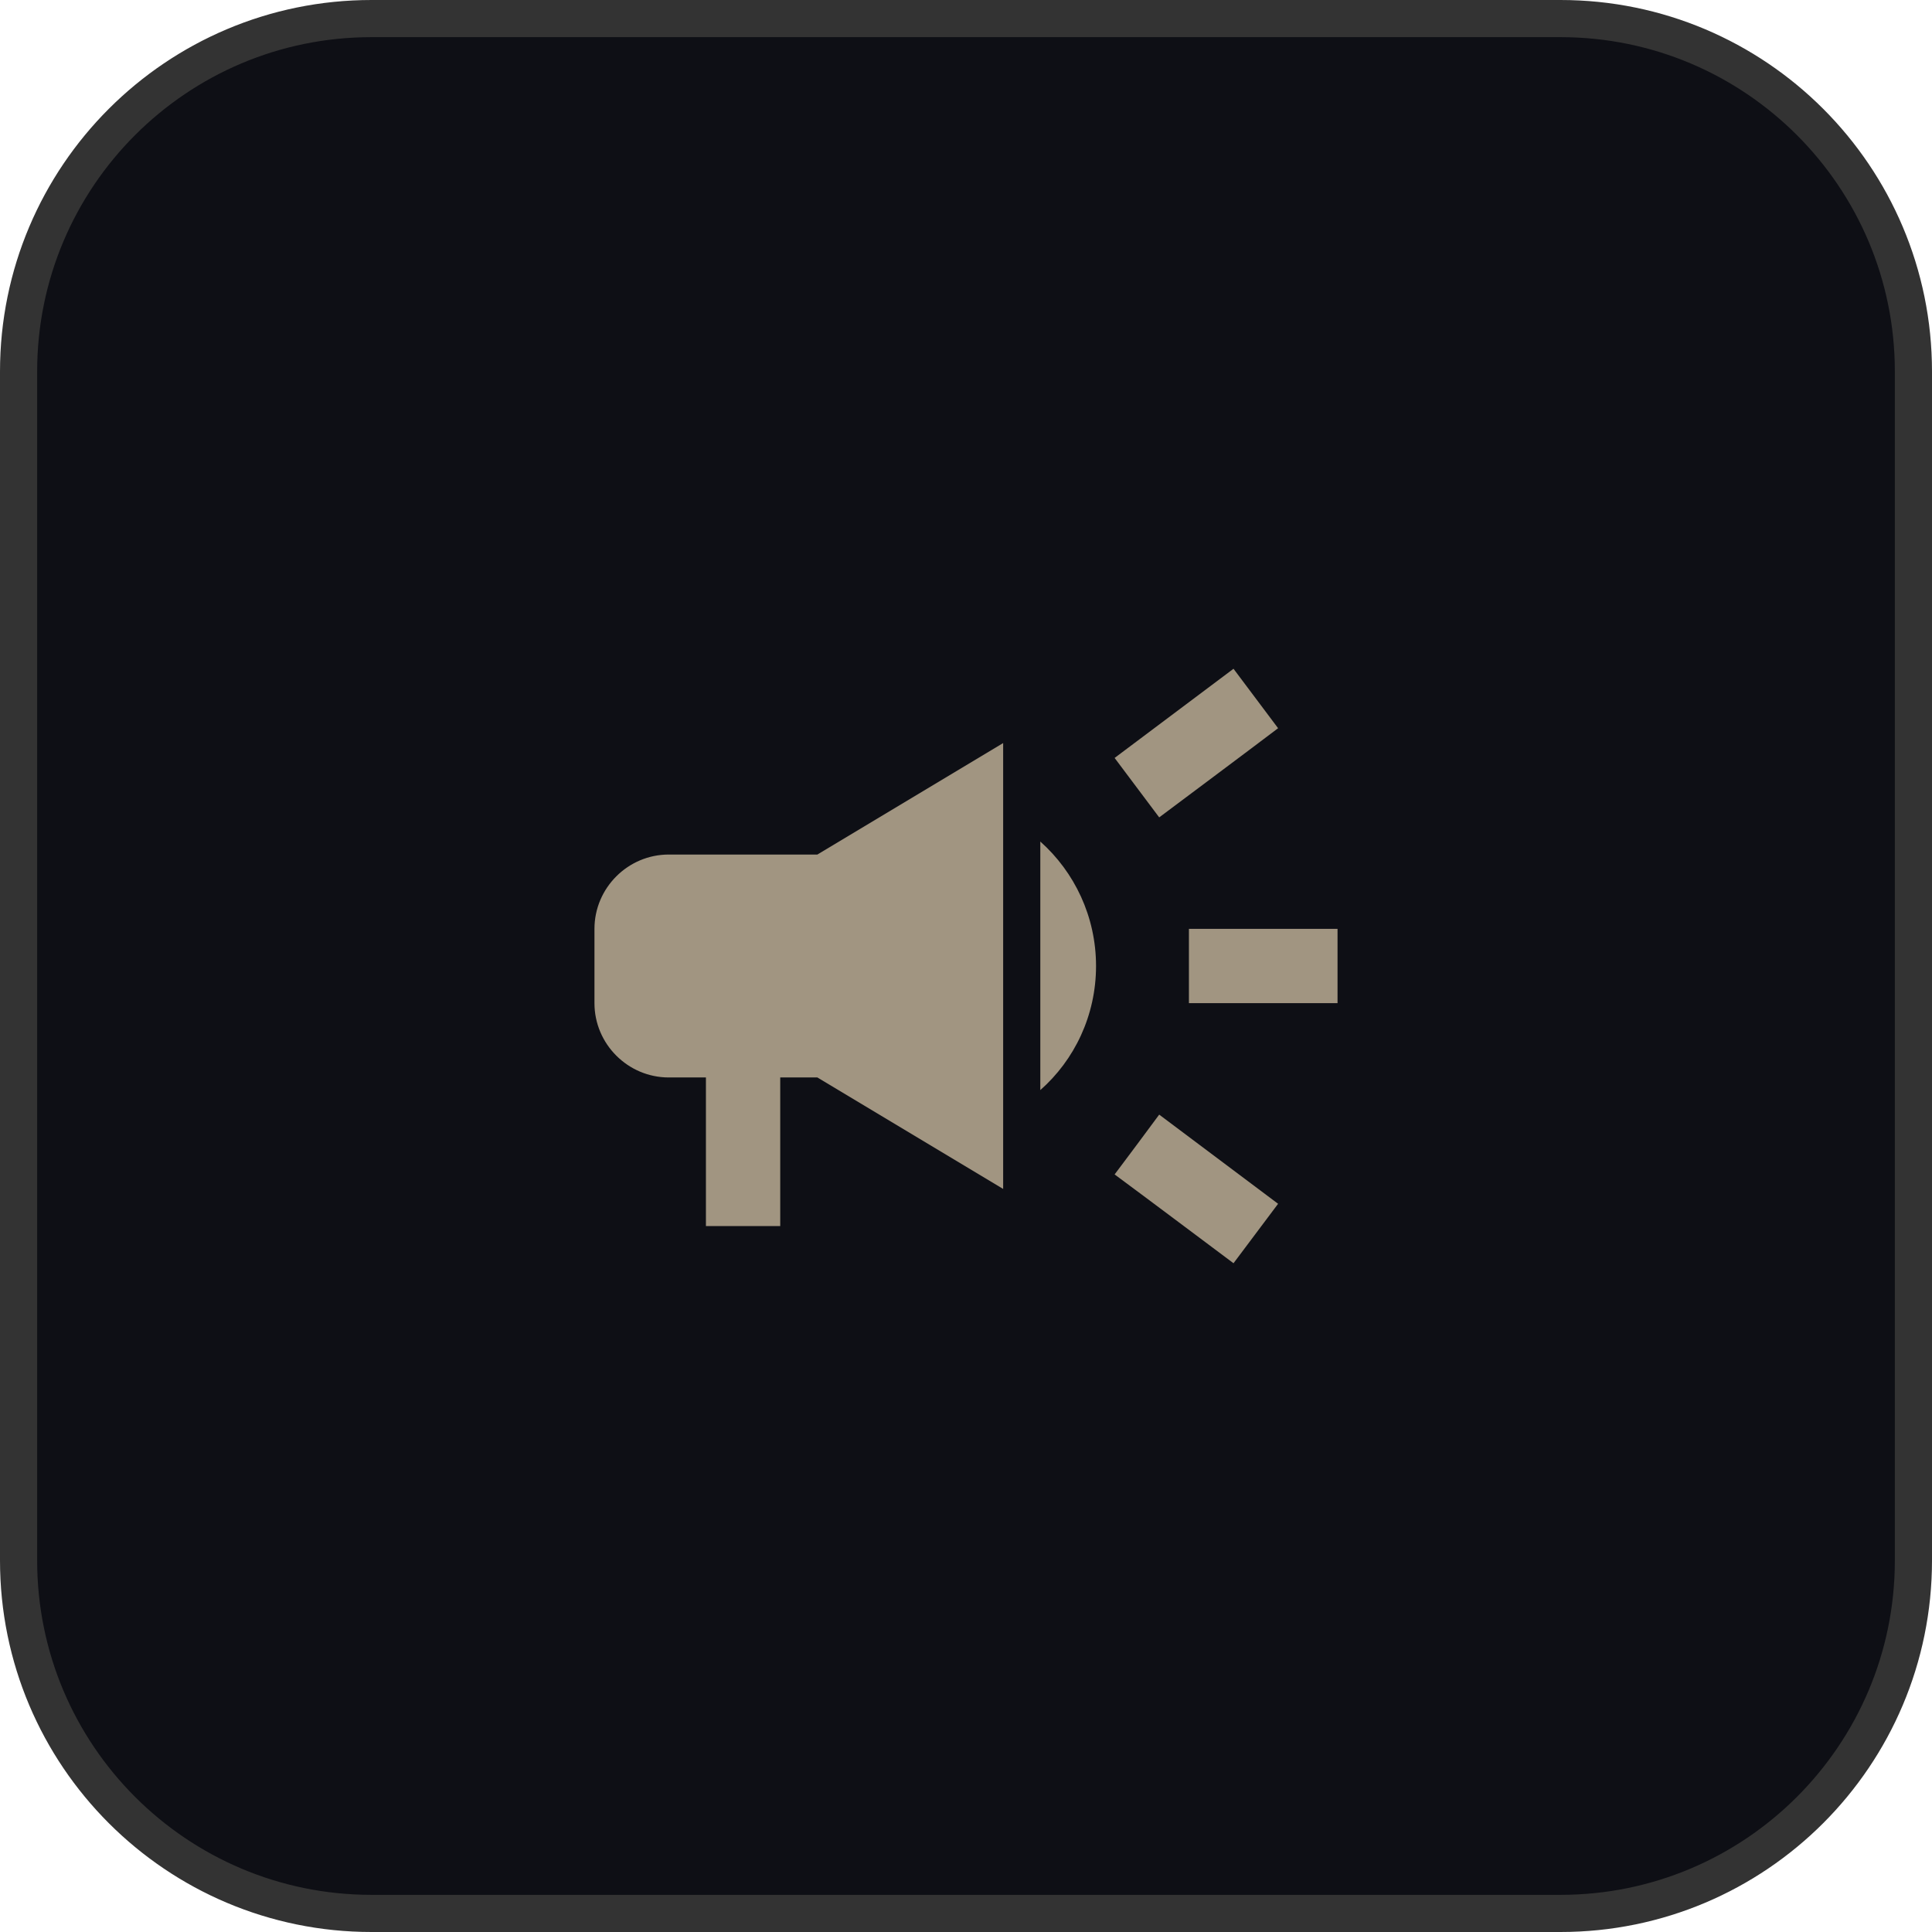
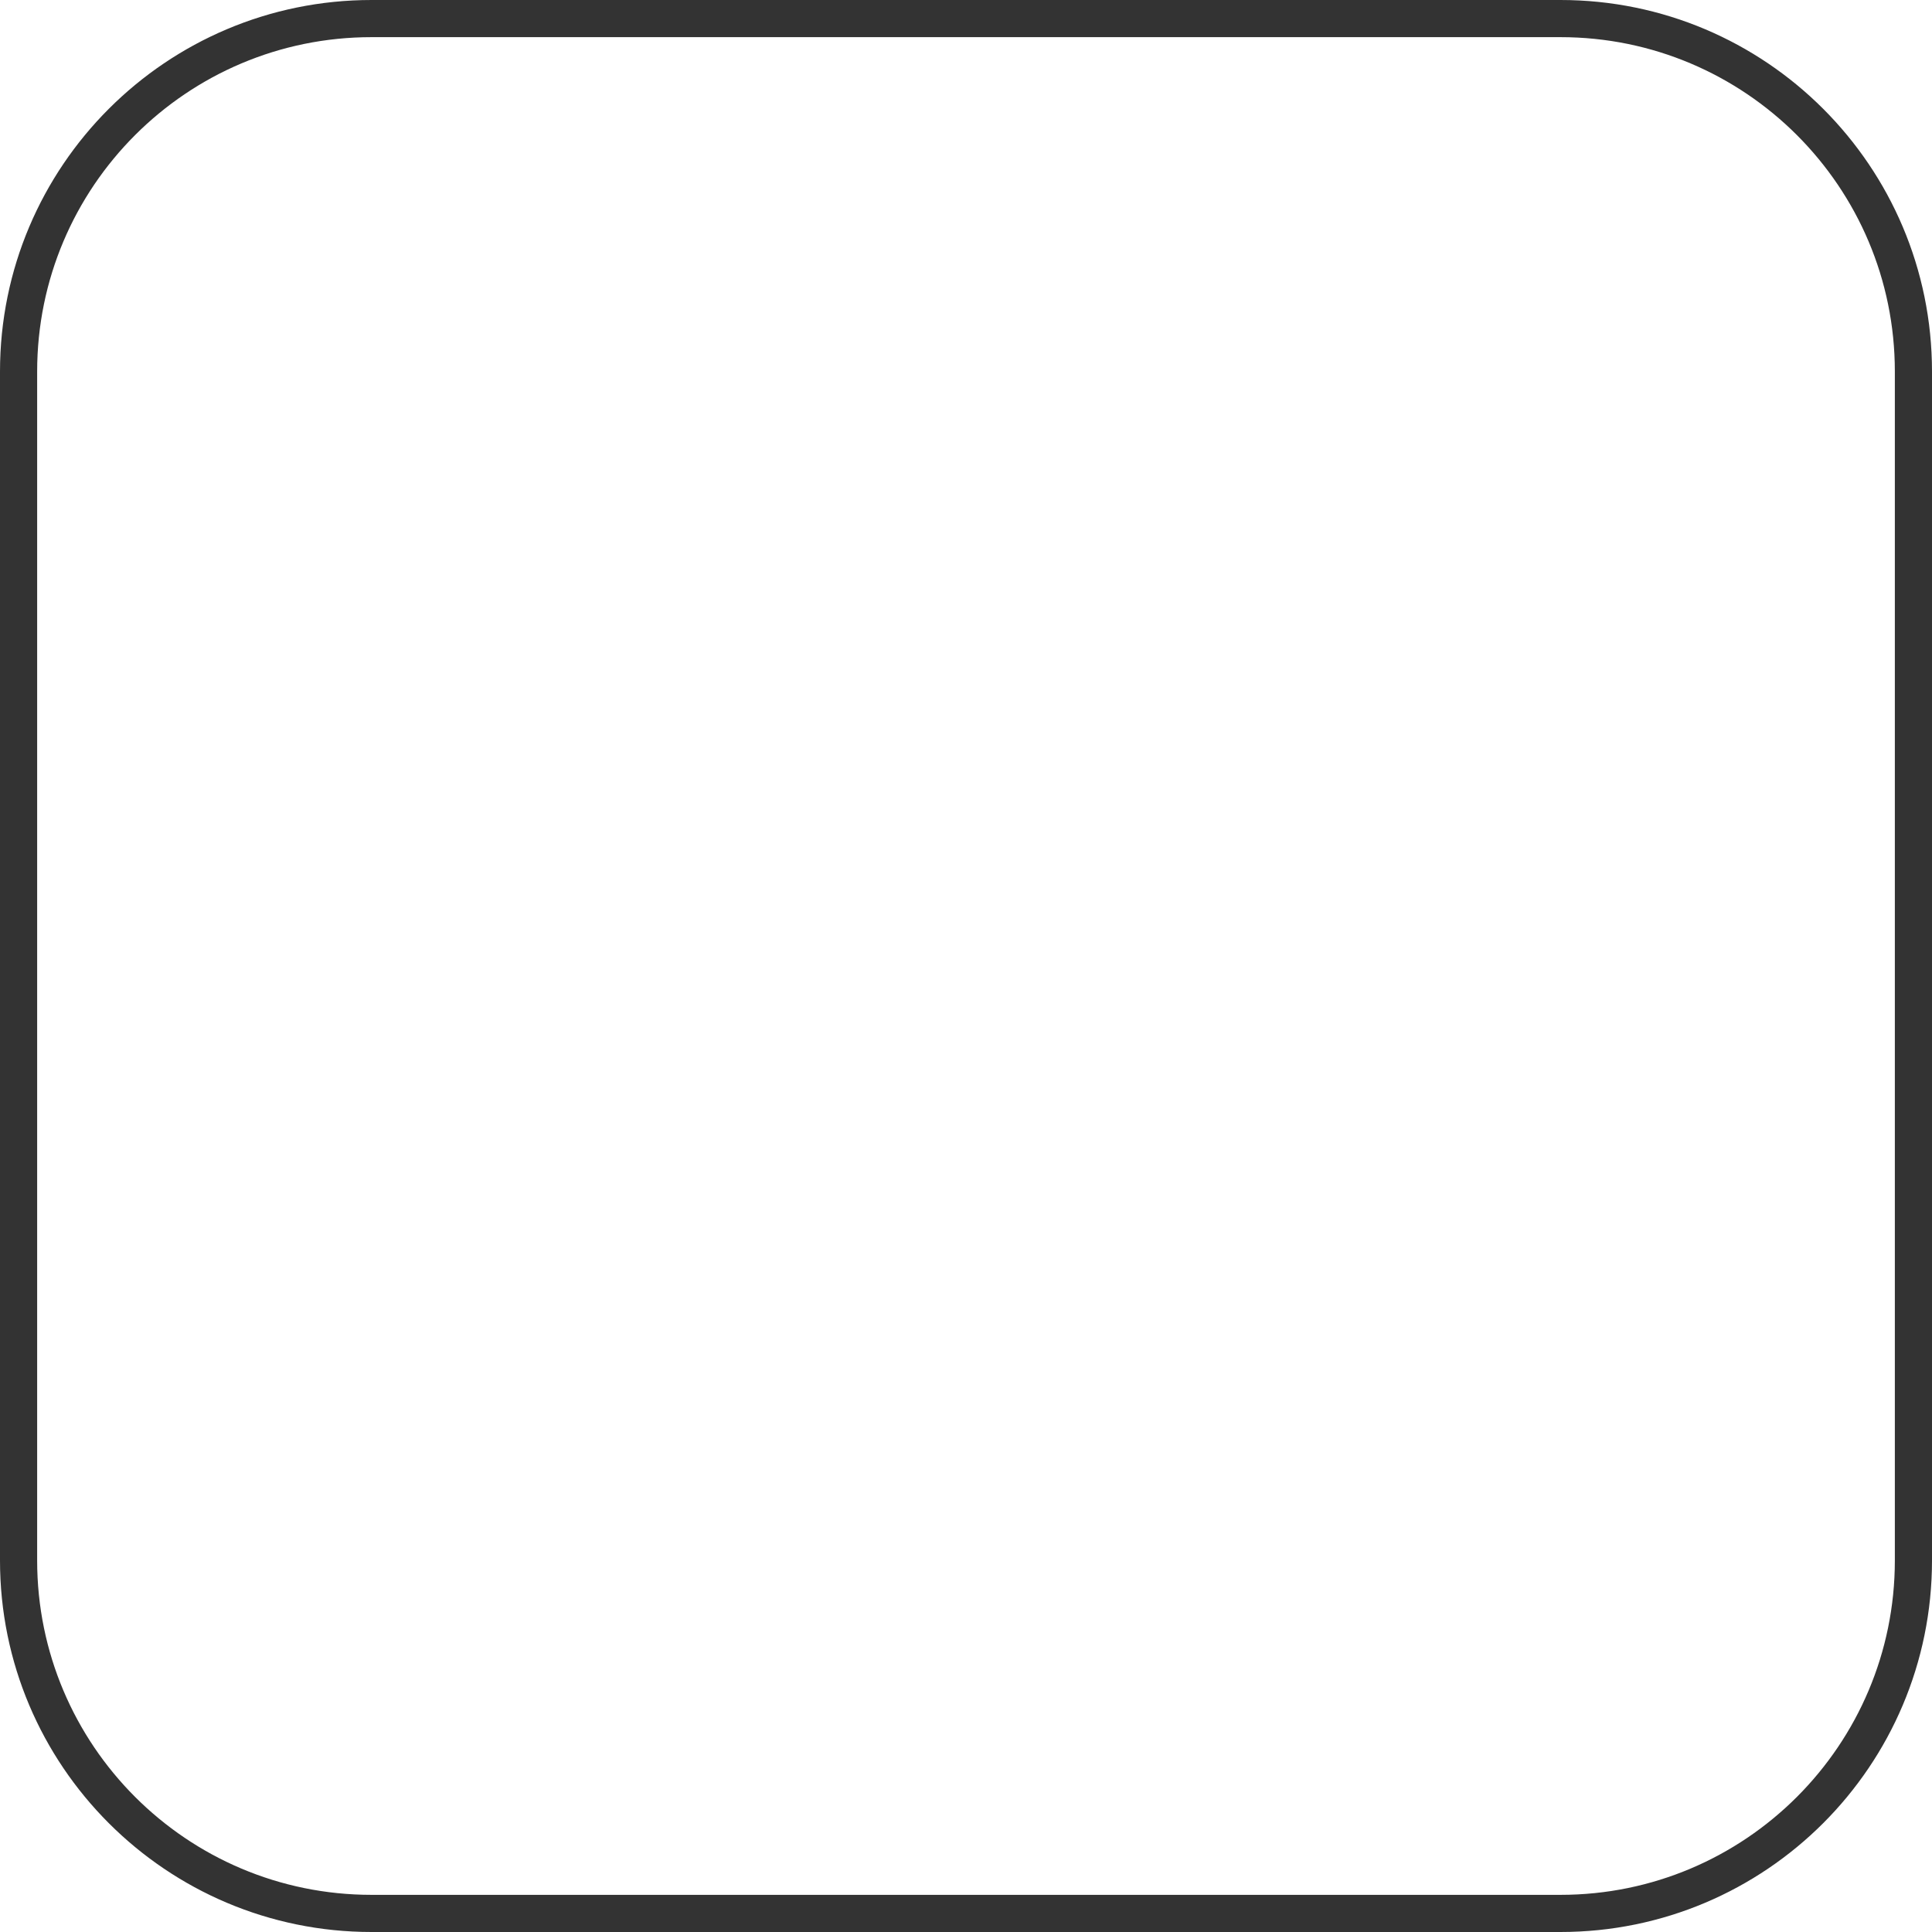
<svg xmlns="http://www.w3.org/2000/svg" width="52" height="52" viewBox="0 0 52 52" fill="none">
-   <path d="M10 0.5H42C47.247 0.5 51.5 4.753 51.5 10V42C51.5 47.247 47.247 51.5 42 51.5H10C4.753 51.5 0.5 47.247 0.5 42V10C0.5 4.753 4.753 0.5 10 0.5Z" fill="#0E0F15" />
  <path d="M10 0.5H42C47.247 0.5 51.5 4.753 51.5 10V42C51.5 47.247 47.247 51.5 42 51.5H10C4.753 51.5 0.5 47.247 0.5 42V10C0.5 4.753 4.753 0.5 10 0.5Z" stroke="#333333" />
  <g clip-path="url(#clip0_192_4566)">
-     <path d="M32 25V27H36V25H32ZM30 31.61C30.96 32.32 32.21 33.26 33.2 34C33.6 33.47 34 32.93 34.4 32.4C33.41 31.66 32.16 30.72 31.2 30C30.8 30.54 30.4 31.08 30 31.61ZM34.4 19.6C34 19.07 33.6 18.53 33.2 18C32.21 18.74 30.96 19.68 30 20.4C30.4 20.93 30.8 21.47 31.2 22C32.16 21.28 33.41 20.35 34.4 19.6ZM18 23C16.9 23 16 23.9 16 25V27C16 28.1 16.9 29 18 29H19V33H21V29H22L27 32V20L22 23H18ZM29.5 26C29.5 24.67 28.92 23.47 28 22.65V29.34C28.92 28.53 29.5 27.33 29.5 26Z" fill="#A19581" />
-   </g>
+     </g>
  <defs>
    <clipPath id="clip0_192_4566">
-       <rect width="24" height="24" fill="white" transform="translate(14 14)" />
-     </clipPath>
+       </clipPath>
  </defs>
</svg>